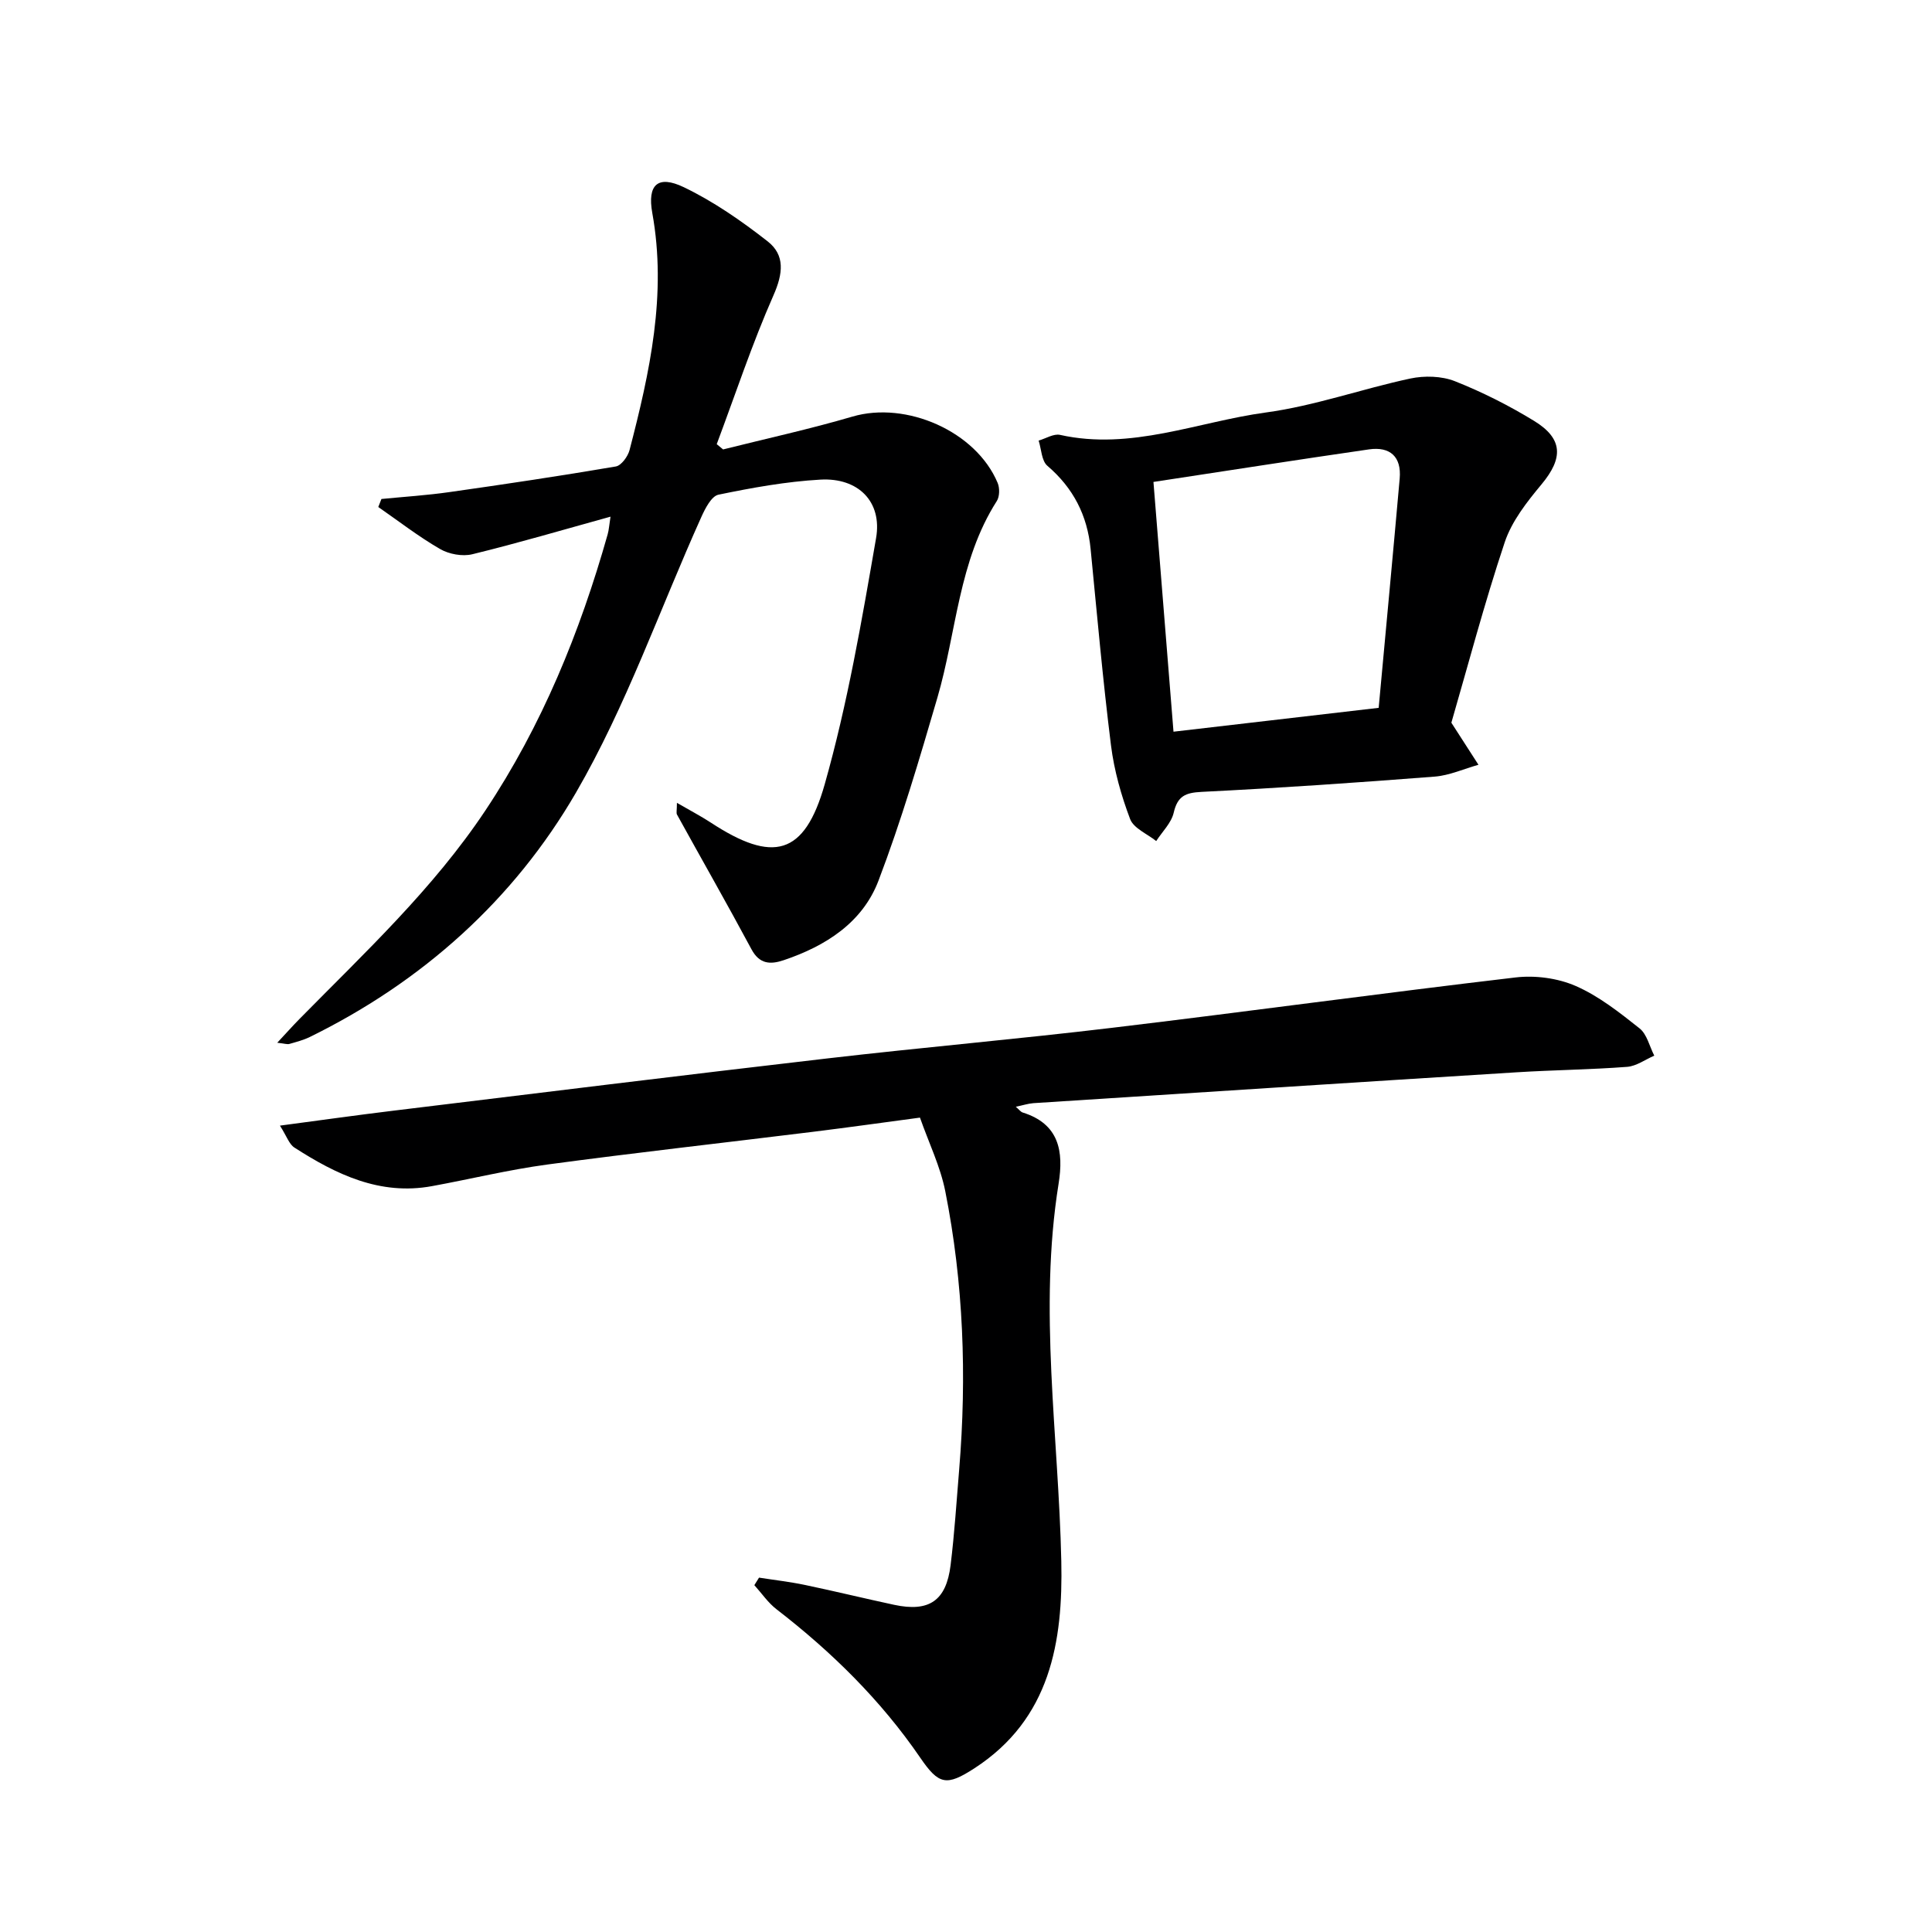
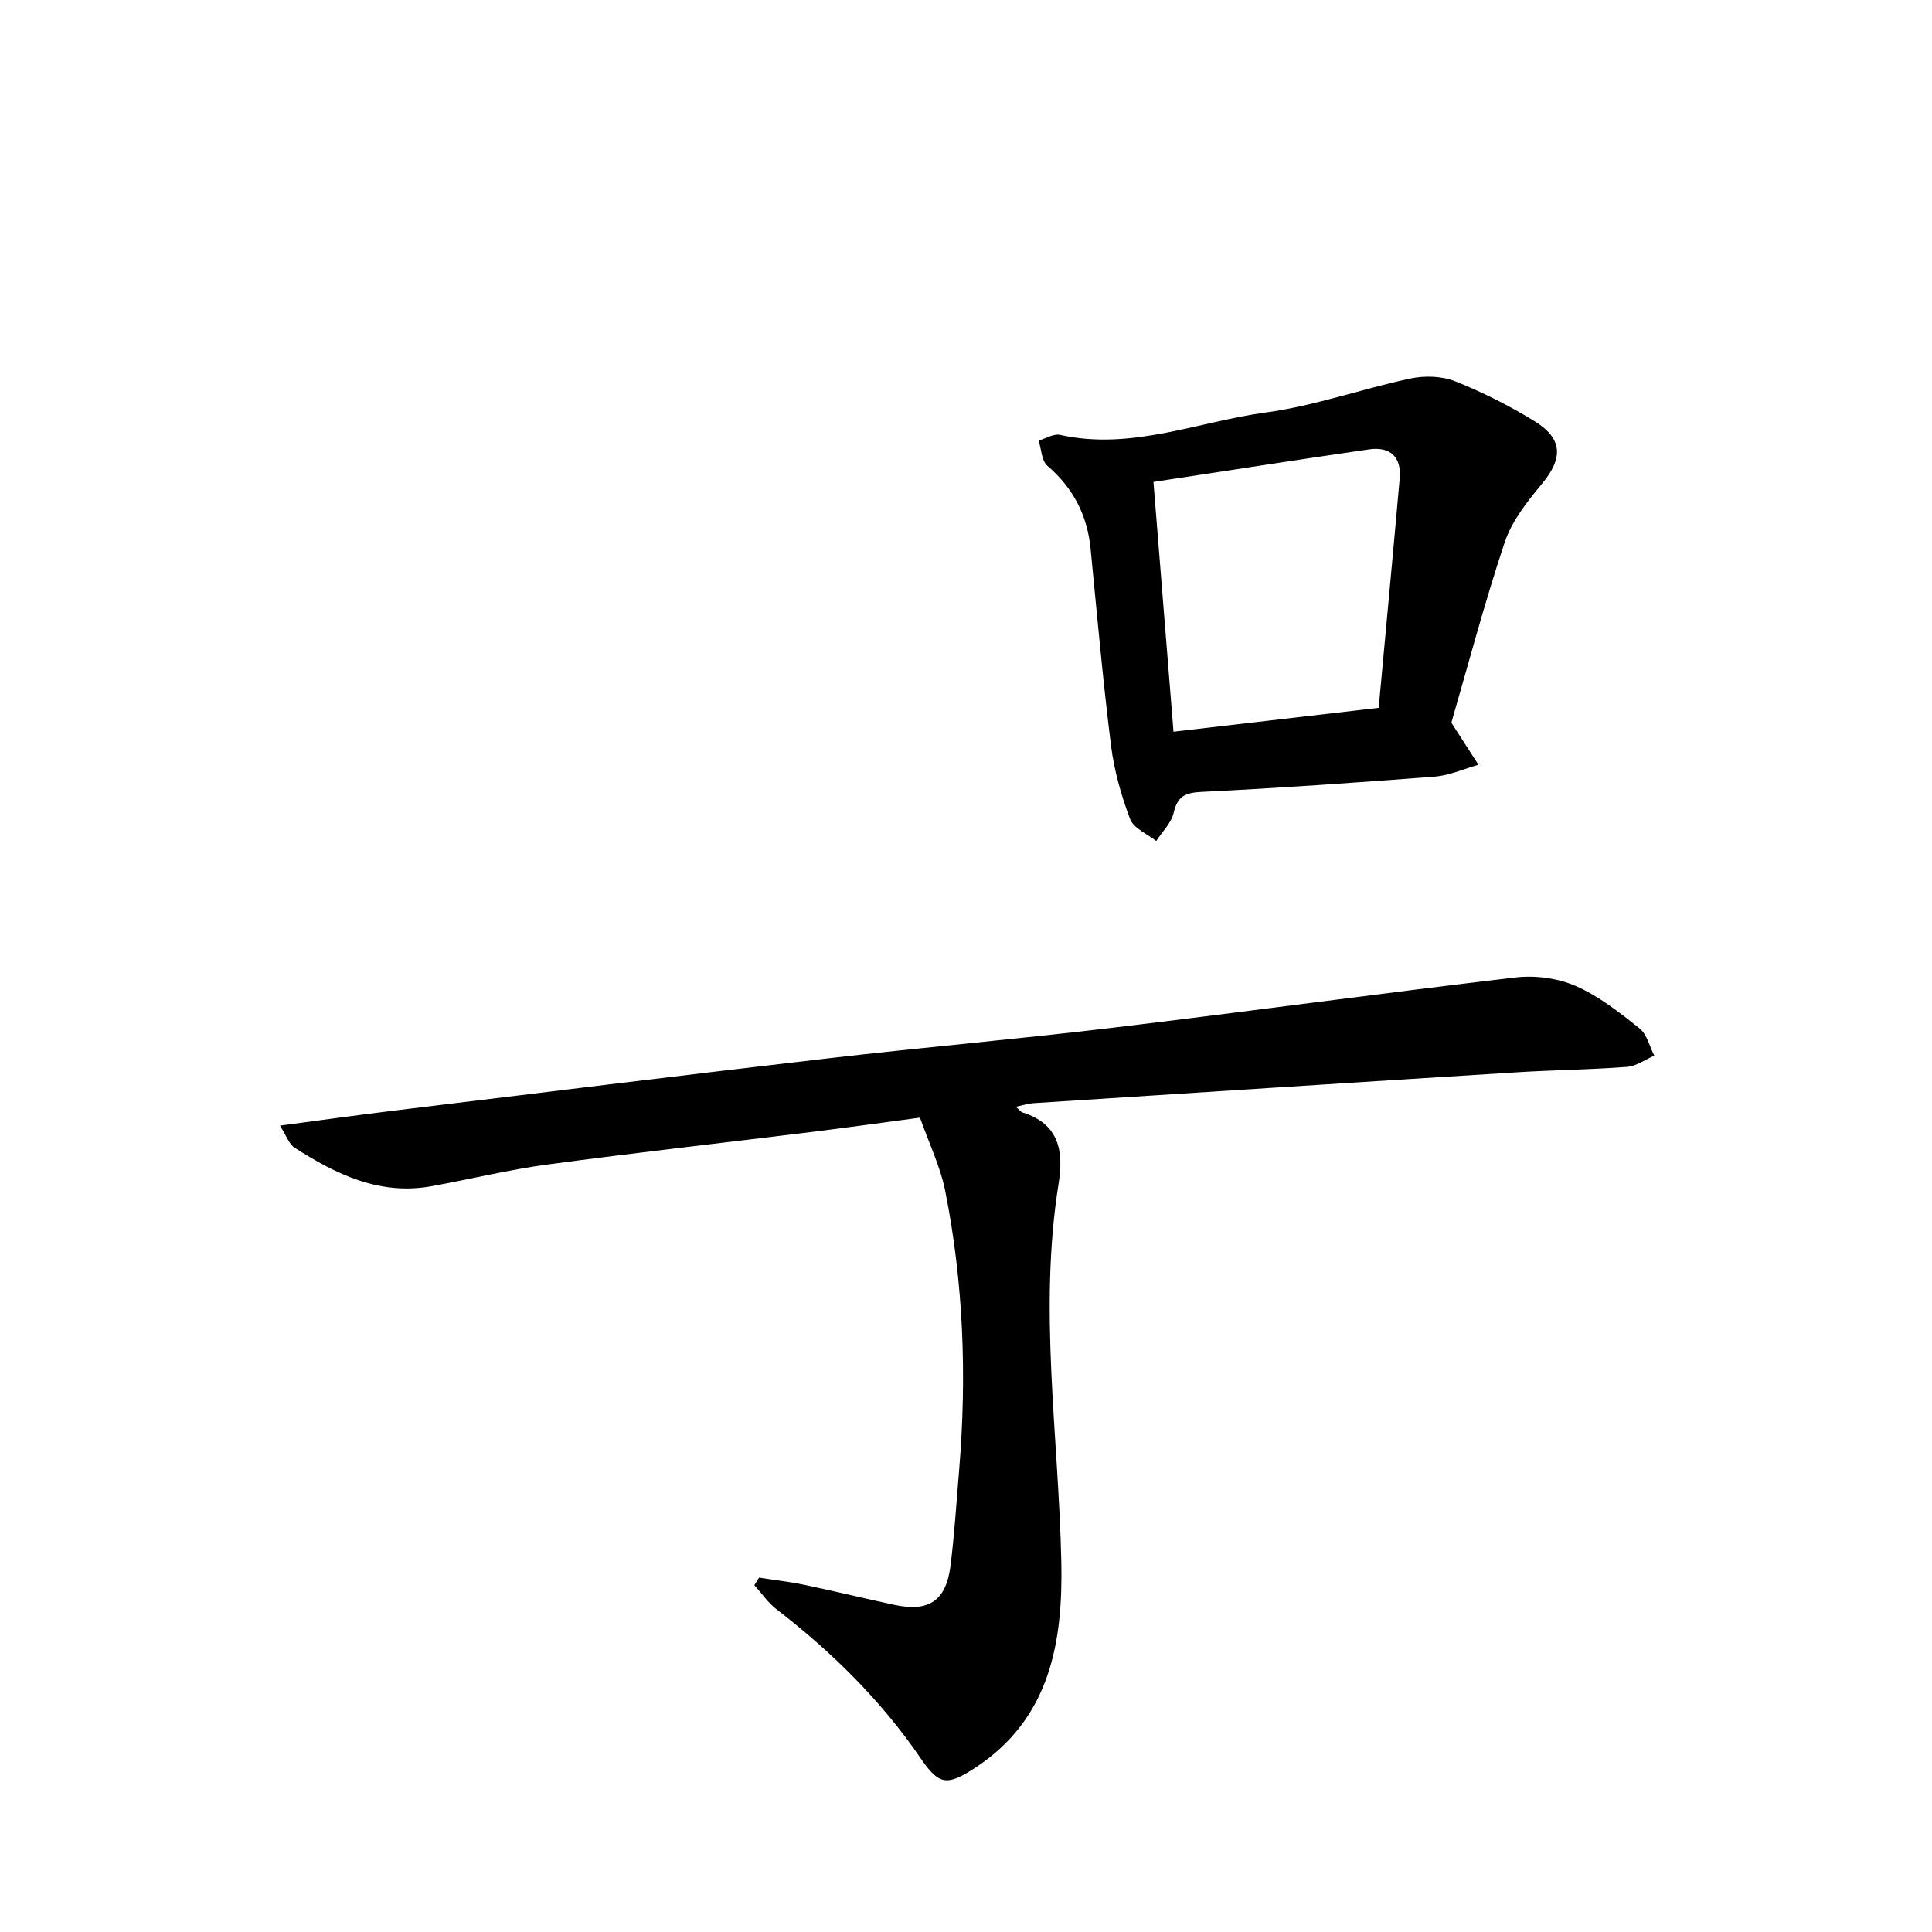
<svg xmlns="http://www.w3.org/2000/svg" enable-background="new 0 0 400 400" viewBox="0 0 400 400">
  <g fill="#000001">
    <path d="m210.31 229.14c.7.6 1.01 1.06 1.42 1.19 7.56 2.36 8.52 8.04 7.44 14.74-4.18 26.08-.01 52.08.56 78.12.37 16.71-2.24 32.7-17.98 42.91-5.82 3.77-7.39 3.41-11.22-2.18-8.17-11.93-18.34-21.92-29.75-30.73-1.77-1.36-3.08-3.32-4.6-5 .32-.52.65-1.04.97-1.56 3.18.5 6.38.86 9.52 1.52 6.17 1.29 12.29 2.79 18.45 4.11 7.24 1.55 10.78-.83 11.69-8.21.81-6.59 1.23-13.22 1.78-19.84 1.59-19.32.9-38.55-2.88-57.57-1.02-5.14-3.4-10-5.24-15.25-7.55 1.01-14.89 2.04-22.24 2.95-18.3 2.26-36.62 4.3-54.89 6.76-8.03 1.08-15.94 3.02-23.92 4.48-10.77 1.97-19.82-2.43-28.47-7.99-1.09-.7-1.58-2.33-2.99-4.54 8.43-1.12 15.89-2.17 23.37-3.08 30-3.65 59.99-7.36 90.01-10.84 19.63-2.28 39.33-3.99 58.95-6.34 27.85-3.33 55.64-7.15 83.49-10.42 4.06-.48 8.72.14 12.44 1.76 4.79 2.09 9.08 5.49 13.23 8.78 1.54 1.22 2.06 3.73 3.05 5.65-1.87.81-3.7 2.17-5.62 2.32-7.62.58-15.29.65-22.92 1.13-33.35 2.08-66.7 4.24-100.04 6.39-1.1.09-2.18.45-3.61.74z" />
-     <path d="m140.15 166.22c2.69 1.56 4.93 2.73 7.03 4.1 12.82 8.39 19.37 6.89 23.57-7.95 4.72-16.66 7.67-33.85 10.63-50.95 1.32-7.59-3.73-12.56-11.52-12.12-7.08.4-14.15 1.68-21.11 3.12-1.46.3-2.76 2.87-3.56 4.65-8.59 19.06-15.52 39.07-25.95 57.05-12.85 22.15-31.77 39.13-55.1 50.58-1.33.65-2.81 1.03-4.24 1.44-.43.12-.95-.08-2.5-.25 1.85-1.98 3.2-3.5 4.62-4.94 13.53-13.75 27.69-26.95 38.48-43.16 11.72-17.61 19.58-36.91 25.31-57.16.26-.92.31-1.9.59-3.66-9.87 2.73-19.18 5.48-28.61 7.78-2.05.5-4.84-.01-6.69-1.09-4.45-2.57-8.55-5.76-12.78-8.69.22-.55.44-1.1.65-1.66 4.7-.46 9.43-.76 14.1-1.43 11.49-1.63 22.98-3.35 34.42-5.3 1.14-.19 2.5-2.06 2.85-3.39 4.19-16.1 7.75-32.25 4.71-49.09-1.06-5.88 1.15-7.92 6.53-5.34 6.16 2.96 11.93 6.97 17.34 11.2 3.66 2.86 3.2 6.69 1.22 11.18-4.43 10.05-7.89 20.52-11.75 30.82.44.36.88.73 1.32 1.09 8.93-2.24 17.95-4.21 26.78-6.8 11.13-3.27 25.58 3.04 30.06 13.73.45 1.06.42 2.82-.17 3.75-7.95 12.44-8.33 27.13-12.31 40.74-3.72 12.72-7.47 25.47-12.18 37.84-3.31 8.71-10.94 13.56-19.64 16.49-2.77.93-5.01.83-6.67-2.27-5.02-9.36-10.29-18.59-15.42-27.89-.18-.33-.01-.88-.01-2.42z" />
    <path d="m300.49 149.63c2.26 3.51 3.94 6.11 5.61 8.71-3.02.84-6 2.21-9.07 2.45-16.07 1.25-32.16 2.36-48.26 3.16-3.38.17-4.97.88-5.77 4.32-.49 2.12-2.37 3.92-3.62 5.86-1.86-1.49-4.67-2.63-5.4-4.55-1.85-4.89-3.31-10.07-3.96-15.25-1.69-13.52-2.89-27.1-4.22-40.67-.68-6.96-3.58-12.62-8.95-17.22-1.21-1.03-1.24-3.44-1.81-5.22 1.49-.43 3.12-1.48 4.44-1.18 14.74 3.28 28.48-2.72 42.61-4.64 10.1-1.37 19.89-4.89 29.9-7.03 2.93-.62 6.48-.53 9.22.55 5.68 2.25 11.21 5.04 16.42 8.23 6.02 3.69 6.02 7.72 1.55 13.1-3.03 3.64-6.19 7.65-7.65 12.04-4.24 12.71-7.66 25.71-11.04 37.34zm-57.53 1.86c14.64-1.7 28.58-3.32 42.48-4.94 1.48-16.06 2.96-31.76 4.35-47.47.4-4.51-1.98-6.67-6.35-6.04-14.73 2.13-29.43 4.43-44.63 6.74 1.44 17.99 2.79 34.79 4.15 51.71z" />
  </g>
</svg>